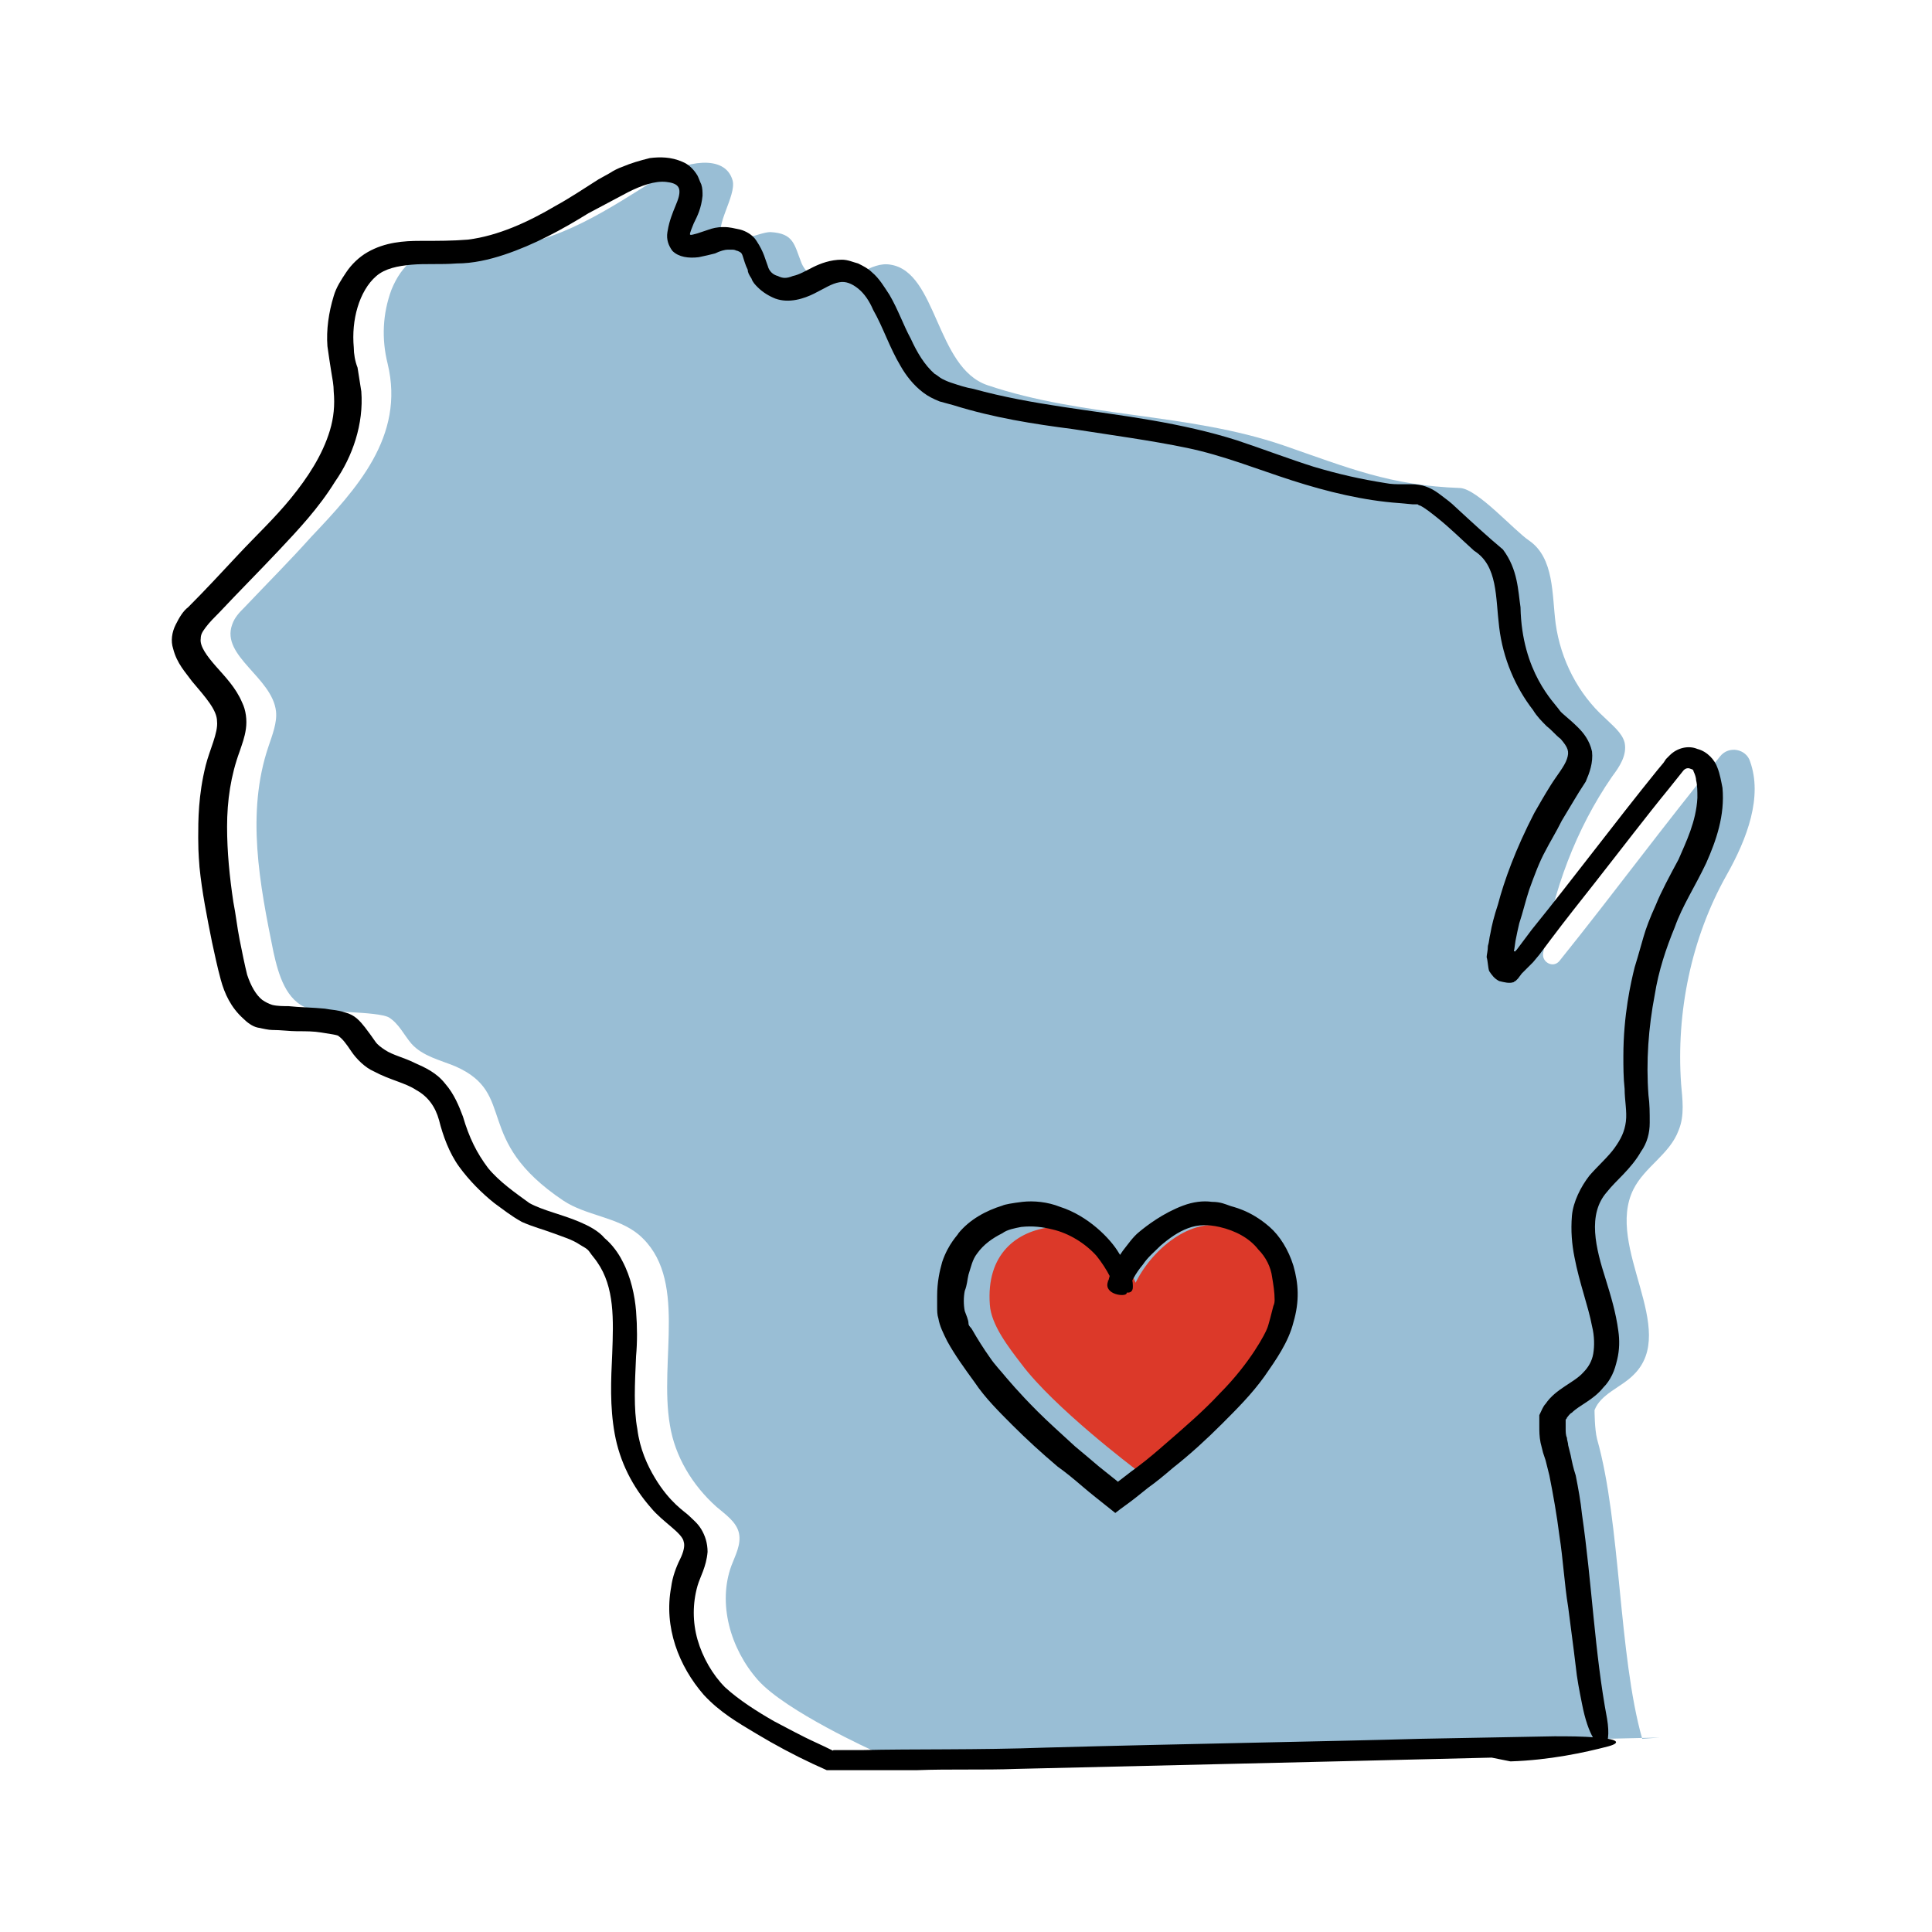
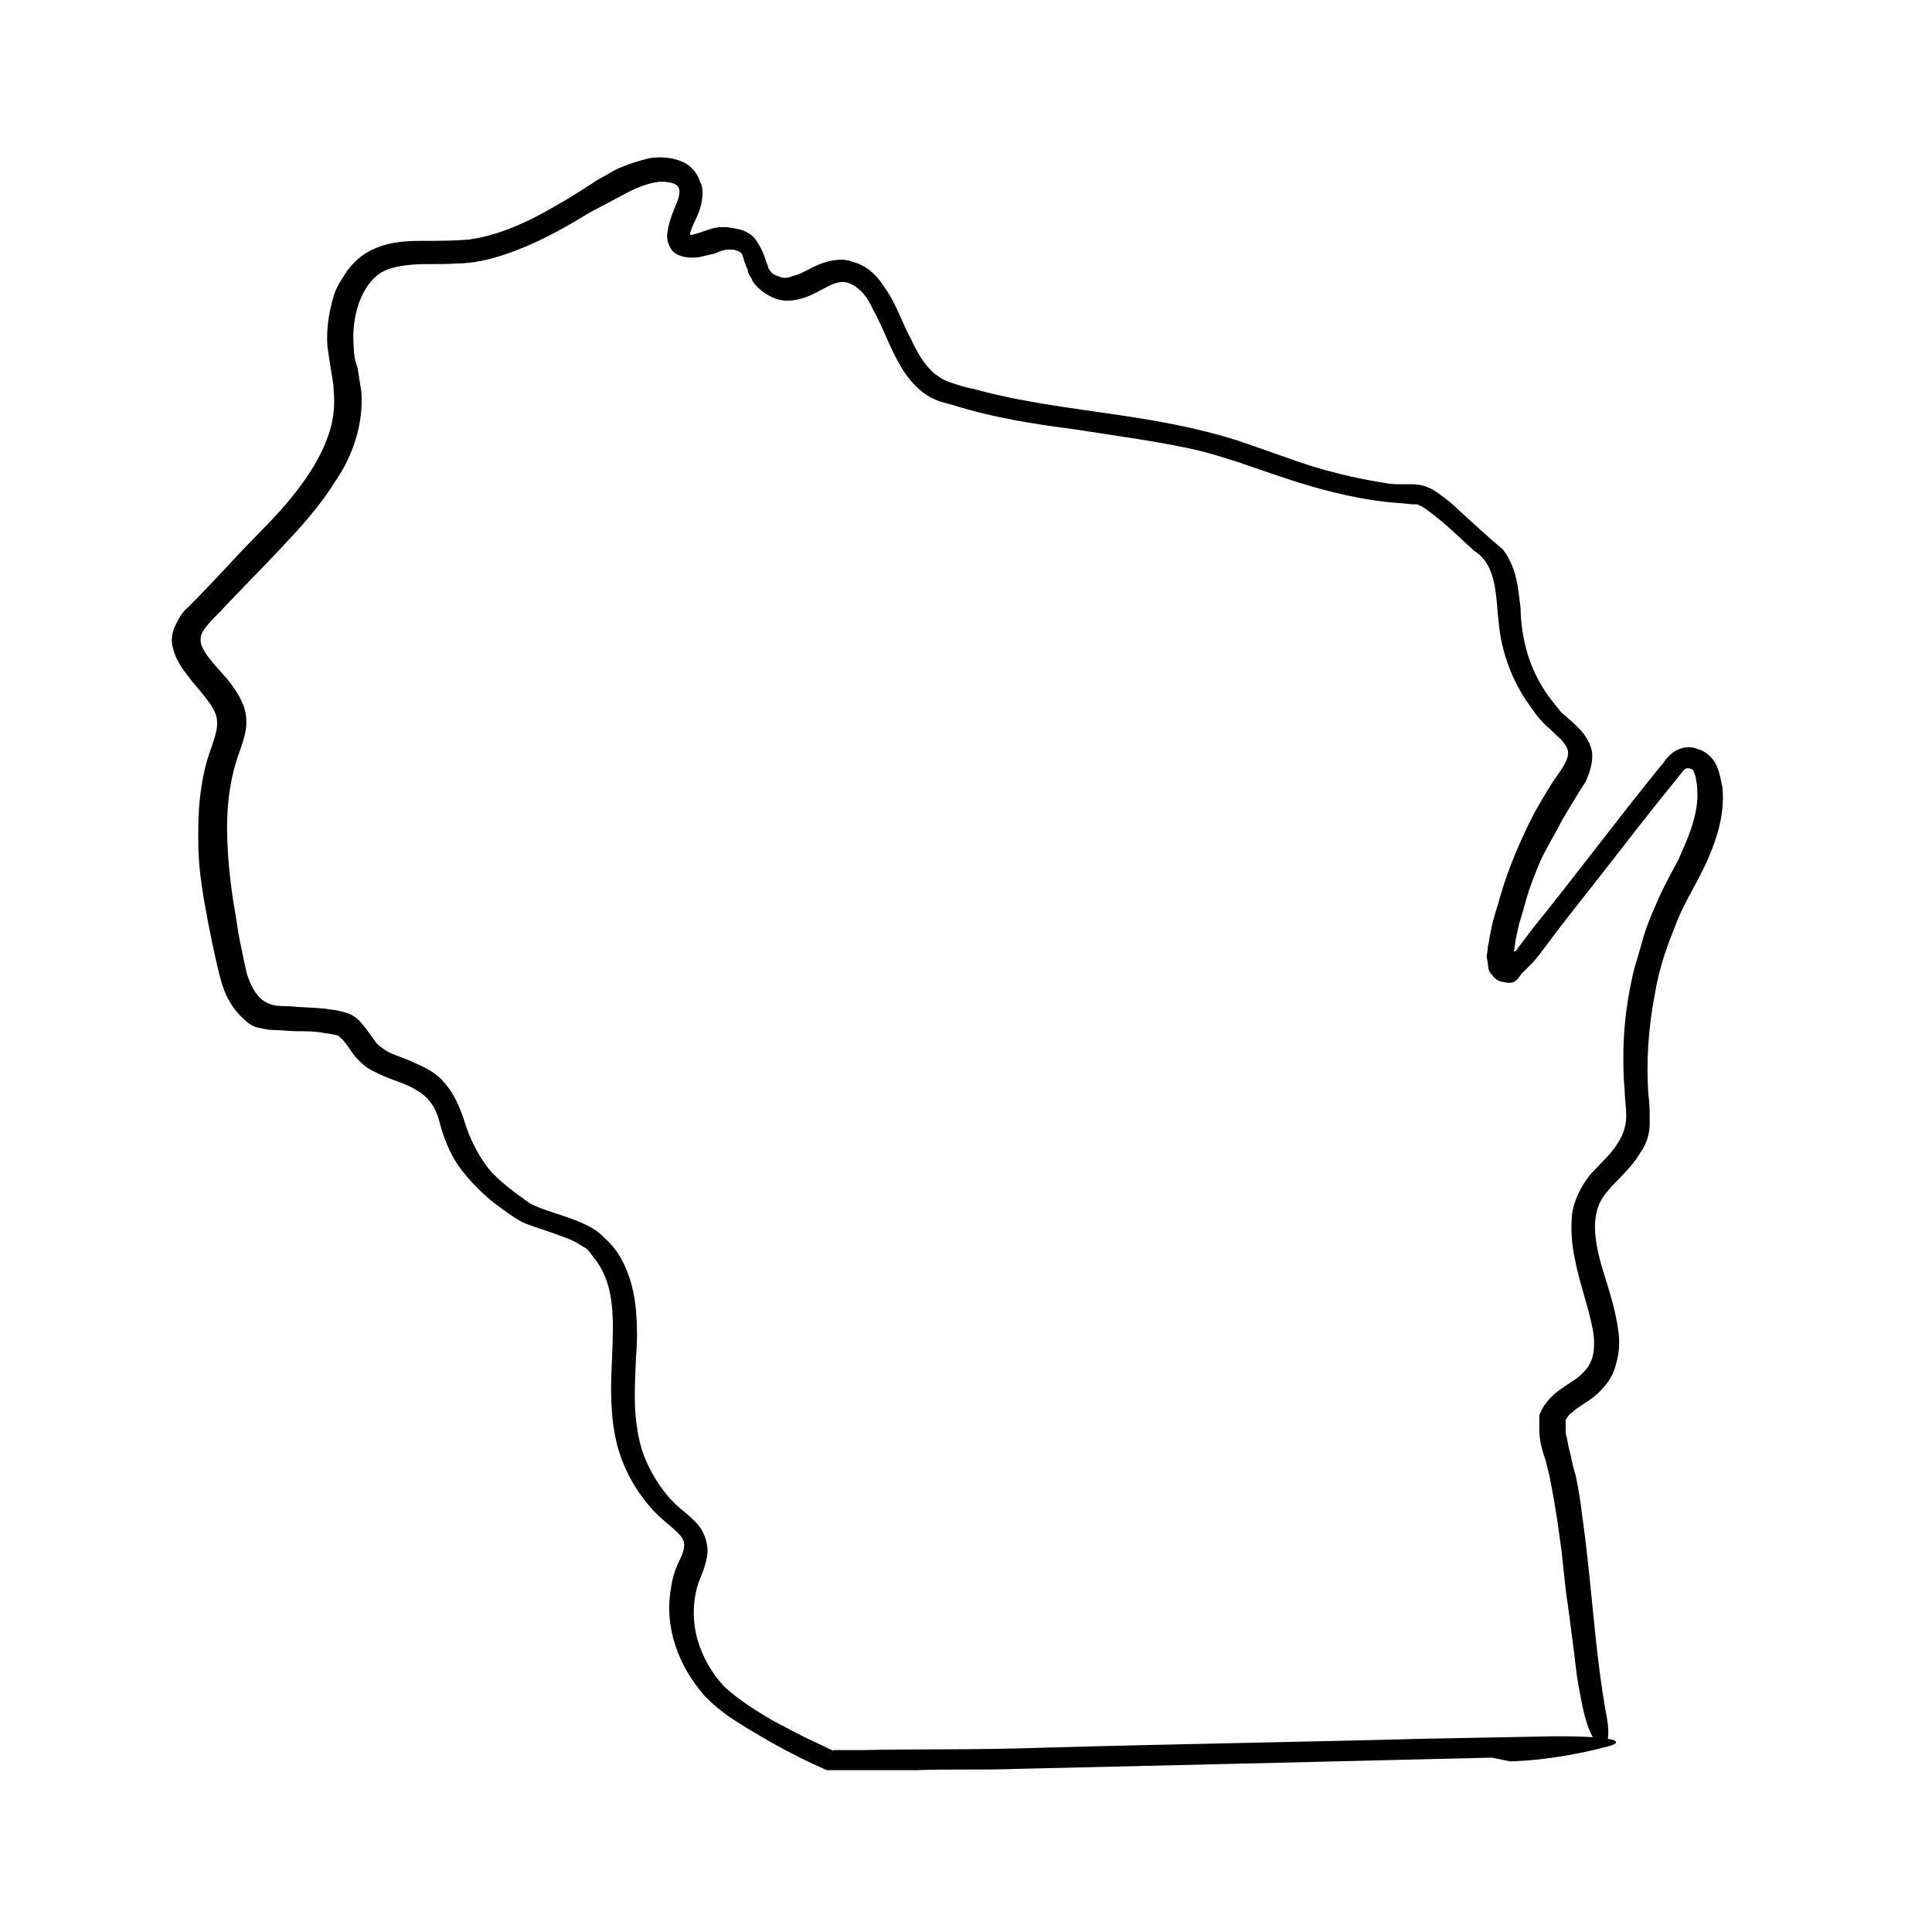
<svg xmlns="http://www.w3.org/2000/svg" version="1.1" x="0px" y="0px" viewBox="0 0 154 154" style="enable-background:new 0 0 154 154;" xml:space="preserve">
  <style type="text/css">
	.st0{display:none;}
	.st1{display:inline;}
	.st2{fill:#EDEAE7;}
	.st3{fill:#99BED5;}
	.st4{fill:#DC3929;}
</style>
  <g id="background_circle" class="st0">
    <g class="st1">
      <circle class="st2" cx="77" cy="77.1" r="109" />
    </g>
  </g>
  <g id="wisconsin">
    <g>
-       <path class="st3" d="M132.3,138.5c0,0-33.2,0.8-49.7,1.1c-4.6,0.1-12.9,0-12.9,0s-7.1-3.2-9.3-5.7c-2.2-2.5-3.2-6.1-2.1-9.1    c0.3-0.8,0.8-1.7,0.6-2.6c-0.2-0.9-1.1-1.5-1.8-2.1c-1.9-1.7-3.3-4-3.7-6.5c-0.9-5.2,1.5-11.8-2.5-15.2c-1.7-1.4-4.2-1.5-6-2.7    c-7.3-4.9-3.6-8.5-8.6-10.7c-1.2-0.5-2.6-0.8-3.5-1.8c-0.6-0.7-1-1.6-1.8-2.1c-0.9-0.5-5.4-0.4-6.4-0.7c-1.8-0.6-2.4-2.7-2.8-4.5    c-1.1-5.4-2.2-11.1-0.4-16.4c0.3-0.9,0.7-1.9,0.6-2.8c-0.3-2.7-4.4-4.4-3.5-6.9c0.2-0.6,0.6-1,1-1.4c1.8-1.9,3.6-3.7,5.3-5.6    c3.6-3.8,7.5-8,6.1-13.8c-0.5-2-0.4-4,0.3-5.9c1.7-4.2,5.3-3.3,8.4-3.4c4.8-0.2,9-3.1,13-5.6c1.9-1.2,5.2-1.9,5.8,0.3    c0.3,1.2-1.5,3.7-0.8,4.5c0.7,0.8,2.9-0.4,3.8-0.4c1.9,0.1,1.9,1,2.5,2.5c0.4,0.9,1.4,1.6,2.4,1.5c1.7,0,3.1-1.7,4.7-1.4    c3.7,0.6,3.6,8.2,7.7,9.6c7.7,2.6,16,2.2,23.6,4.8c5.2,1.8,8.5,3.2,14.1,3.4c1.4,0.1,4.3,3.4,5.5,4.2c2,1.4,1.8,4.3,2.1,6.6    c0.4,2.9,1.8,5.6,3.9,7.5c0.6,0.6,1.4,1.2,1.6,2c0.2,1-0.4,1.9-1,2.7c-2.9,4.2-4.7,9.1-5.5,14.1c-0.1,0.7,0.8,1.2,1.3,0.6    c4.5-5.6,8.3-10.8,12.8-16.3c0.7-0.9,2.1-0.6,2.4,0.4c1,2.8-0.2,6.1-1.9,9.1c-2.8,5-4,10.9-3.6,16.6c0.1,1.2,0.3,2.5-0.2,3.7    c-0.7,1.9-2.7,2.9-3.6,4.7c-2.3,4.6,3.7,11.2,0,14.8c-1,1-2.6,1.5-3.1,2.8c0,0,0,1.5,0.2,2.3c1.9,6.7,1.7,17.2,3.6,23.9" />
-     </g>
+       </g>
    <path d="M118.9,140.1l-12.4,0.3L81,141c-2.6,0.1-5.3,0-7.9,0.1l-4,0l-2,0l-1.2,0l-1.1-0.5c-1.5-0.7-3-1.5-4.5-2.4   c-1.5-0.9-2.9-1.7-4.2-3.1c-2-2.3-3.2-5.4-2.6-8.6c0.1-0.8,0.4-1.6,0.7-2.2c0.3-0.6,0.4-1.1,0.3-1.4c-0.1-0.7-1.7-1.6-2.6-2.7   c-1.5-1.7-2.5-3.7-2.9-5.9c-0.4-2.2-0.3-4.3-0.2-6.4c0.1-2.7,0.2-5.3-1.2-7.3c-0.2-0.3-0.4-0.5-0.6-0.8c-0.2-0.3-0.5-0.4-0.8-0.6   c-0.6-0.4-1.3-0.6-2.1-0.9c-0.8-0.3-1.6-0.5-2.5-0.9c-0.9-0.5-1.5-1-2.2-1.5c-1-0.8-2-1.8-2.8-2.9c-0.8-1.1-1.3-2.5-1.6-3.7   c-0.3-1.1-0.9-1.9-1.8-2.4c-0.9-0.6-2.1-0.8-3.4-1.5c-0.7-0.3-1.4-1-1.8-1.6c-0.4-0.6-0.7-1-1-1.2c0-0.1-0.8-0.2-1.4-0.3   c-0.6-0.1-1.2-0.1-1.9-0.1c-0.6,0-1.3-0.1-2-0.1c-0.3,0-0.7-0.1-1.2-0.2c-0.4-0.1-0.8-0.4-1.1-0.7c-1-0.9-1.5-2-1.8-3.1   c-0.3-1.1-0.5-2.1-0.7-3c-0.4-2-0.8-4-1-6c0-0.2-0.1-0.9-0.1-2.3c0-1.4,0-3.4,0.6-5.8c0.3-1.2,1-2.6,0.9-3.5c0-0.9-0.9-1.9-2-3.2   c-0.5-0.7-1.2-1.4-1.5-2.6c-0.2-0.6-0.1-1.3,0.2-1.9c0.3-0.6,0.6-1.1,1-1.4c1.3-1.3,2.6-2.7,4-4.2c1.4-1.5,2.9-2.9,4.2-4.5   c1.3-1.6,2.5-3.4,3.1-5.4c0.3-1,0.4-2,0.3-3.1c0-0.5-0.1-1-0.2-1.6c-0.1-0.6-0.2-1.3-0.3-2c-0.1-1.3,0.1-2.7,0.5-4   c0.2-0.7,0.6-1.3,1-1.9c0.4-0.6,1-1.2,1.7-1.6c1.4-0.8,2.9-0.9,4.2-0.9c1.4,0,2.6,0,3.8-0.1c2.4-0.3,4.8-1.4,7-2.7   c1.1-0.6,2.3-1.4,3.4-2.1l0.9-0.5c0.3-0.2,0.7-0.4,1-0.5c0.7-0.3,1.4-0.5,2.2-0.7c0.8-0.1,1.7-0.1,2.6,0.3c0.5,0.2,0.9,0.6,1.2,1.1   c0.1,0.2,0.2,0.5,0.3,0.7c0.1,0.3,0.1,0.6,0.1,0.9c-0.1,1-0.4,1.6-0.7,2.2l-0.2,0.5l-0.1,0.3c0,0,0,0.1,0,0.1   c0.1,0-0.1,0.1,0.6-0.1l0.9-0.3c0.3-0.1,0.6-0.2,1.2-0.2c0.5,0,0.8,0.1,1.3,0.2c0.4,0.1,1,0.4,1.3,0.9c0.6,0.9,0.7,1.5,0.9,2   c0.1,0.4,0.4,0.7,0.8,0.8c0.4,0.2,0.7,0.2,1.2,0c0.5-0.1,1-0.4,1.6-0.7c0.6-0.3,1.4-0.6,2.3-0.6c0.5,0,0.9,0.2,1.3,0.3   c0.4,0.2,0.8,0.4,1.1,0.7c0.6,0.5,1,1.2,1.4,1.8c0.7,1.2,1.1,2.4,1.7,3.5c0.5,1.1,1.1,2.1,1.9,2.8c0.2,0.1,0.4,0.3,0.6,0.4   c0.2,0.1,0.4,0.2,0.7,0.3c0.6,0.2,1.2,0.4,1.8,0.5c4.7,1.3,9.6,1.7,14.2,2.5c2.3,0.4,4.6,0.9,6.8,1.6c2.1,0.7,4.2,1.5,6.1,2.1   c2,0.6,3.8,1,5.7,1.3c0.5,0.1,0.9,0.1,1.4,0.1l0.7,0c0.2,0,0.4,0,0.9,0.1c0.7,0.2,1.1,0.5,1.5,0.8c0.4,0.3,0.8,0.6,1.1,0.9   c1.3,1.2,2.6,2.4,3.8,3.4c1.2,1.6,1.2,3.3,1.4,4.6c0.1,5.2,2.7,7.6,3.1,8.2c0.2,0.3,0.7,0.6,1.5,1.4c0.4,0.4,0.9,1,1.1,1.9   c0.1,0.9-0.2,1.7-0.5,2.4c-0.4,0.6-0.7,1.1-1,1.6c-0.3,0.5-0.6,1-0.9,1.5c-0.5,1-1,1.8-1.3,2.4c-0.5,0.9-0.9,2-1.3,3.1   c-0.3,0.9-0.5,1.8-0.8,2.7c-0.1,0.4-0.2,0.9-0.3,1.4l-0.1,0.7c-0.1,0.1,0.1,0.2,0.1,0.1l0.1-0.1l0.3-0.4l0.9-1.2   c3.4-4.2,6.6-8.5,10-12.7l0.5-0.6l0.2-0.3l0.1-0.1l0.2-0.2c0.6-0.6,1.5-0.8,2.2-0.5c0.8,0.2,1.4,0.9,1.6,1.5   c0.2,0.5,0.3,1.1,0.4,1.6c0.2,2.2-0.5,4.2-1.3,6c-0.9,1.9-1.9,3.4-2.5,5.1c-0.7,1.7-1.3,3.5-1.6,5.4c-0.5,2.6-0.7,5.3-0.5,8   c0.1,0.7,0.1,1.4,0.1,2.2c0,0.8-0.2,1.6-0.7,2.3c-0.8,1.4-2,2.3-2.7,3.2c-1.6,1.8-0.9,4.5-0.1,7c0.4,1.3,0.8,2.6,1,4.1   c0.1,0.7,0.1,1.5-0.1,2.3c-0.1,0.4-0.2,0.8-0.4,1.2c-0.2,0.4-0.4,0.7-0.7,1c-0.8,1-1.9,1.4-2.5,2c-0.2,0.1-0.3,0.3-0.4,0.4   c0,0.1-0.1,0.1-0.1,0.2c0,0,0,0,0,0.1l0,0.6c0,0.2,0,0.5,0.1,0.7c0,0.2,0.1,0.4,0.1,0.6l0.2,0.8c0.1,0.5,0.2,1,0.4,1.6   c0.2,1,0.4,2.1,0.5,3.1c0.8,5.5,1,11,2,16.3c0.2,1.2,0.1,2.1-0.3,2.2c-0.4,0.1-1.2-0.8-1.7-3.4c-0.2-1-0.4-2-0.5-3   c-0.2-1.7-0.4-3.1-0.6-4.7c-0.3-1.8-0.4-3.8-0.7-5.7c-0.2-1.6-0.5-3.3-0.8-4.8c-0.1-0.4-0.2-0.8-0.3-1.2l-0.2-0.6l-0.1-0.4   l-0.1-0.4c-0.1-0.5-0.1-0.9-0.1-1.4l0-0.3c0-0.1,0-0.4,0-0.5c0.2-0.4,0.3-0.7,0.5-0.9c0.8-1.2,2.3-1.7,3-2.5   c0.4-0.4,0.7-0.9,0.8-1.5c0.1-0.6,0.1-1.4-0.1-2.2c-0.3-1.6-1-3.4-1.4-5.5c-0.2-1-0.3-2.1-0.2-3.3c0.1-1.1,0.7-2.3,1.4-3.2   c0.7-0.8,1.5-1.5,2-2.2c0.5-0.7,0.8-1.3,0.9-2.1c0.1-0.8-0.1-1.7-0.1-2.6c-0.1-0.9-0.1-1.8-0.1-2.6c0-3.3,0.6-5.9,0.9-7.1   c0.1-0.3,0.3-1,0.7-2.4c0.2-0.7,0.5-1.5,1-2.6c0.4-1,1.1-2.3,1.8-3.6c0.6-1.4,1.4-3,1.5-4.9c0-0.5,0-1-0.1-1.4   c0-0.2-0.1-0.5-0.2-0.7c0-0.1-0.1-0.2-0.2-0.2c-0.2-0.1-0.4-0.1-0.6,0.1c-0.4,0.5-0.8,1-1.2,1.5c-1.8,2.2-3.7,4.7-5.9,7.5   c-1.1,1.4-2.3,2.9-3.5,4.5c-0.3,0.4-0.6,0.8-0.9,1.2l-0.5,0.6l-0.9,0.9L121,78l-0.2,0.2c-0.1,0-0.1,0.1-0.2,0.1   c-0.3,0.1-0.7,0-1.1-0.1c-0.4-0.2-0.6-0.5-0.8-0.8c-0.1-0.3-0.1-0.8-0.2-1.1c0-0.2,0.1-0.5,0.1-0.9c0.1-0.3,0.1-0.6,0.2-1   c0.1-0.6,0.3-1.4,0.6-2.3c0.5-1.9,1.4-4.4,2.9-7.3c0.4-0.7,0.8-1.4,1.3-2.2c0.5-0.8,1.1-1.5,1.3-2.1c0.2-0.6,0.1-0.9-0.5-1.6   c-0.4-0.3-0.7-0.7-1.1-1c-0.4-0.4-0.8-0.8-1.1-1.3c-1.4-1.8-2.4-4.1-2.7-6.6c-0.3-2.4-0.1-4.9-2-6.1c-1-0.9-1.9-1.8-2.9-2.6   c-0.5-0.4-1-0.8-1.4-1c-0.1,0-0.2-0.1-0.2-0.1c0,0-0.2,0-0.4,0l-1.1-0.1c-2.8-0.2-5.7-0.9-8.5-1.8c-2.8-0.9-5.5-2-8.4-2.6   c-2.9-0.6-5.9-1-9.1-1.5c-3.1-0.4-6.3-0.9-9.5-1.9L74.9,32c-0.5-0.2-0.9-0.4-1.3-0.7c-0.8-0.6-1.4-1.4-1.8-2.1   c-0.9-1.5-1.4-3.1-2.2-4.5c-0.3-0.7-0.7-1.3-1.2-1.7c-0.5-0.4-1-0.6-1.5-0.5c-0.6,0.1-1.2,0.5-2,0.9c-0.8,0.4-2,0.8-3.1,0.4   c-0.5-0.2-1-0.5-1.4-0.9c-0.2-0.2-0.4-0.4-0.5-0.7c-0.2-0.3-0.3-0.5-0.3-0.7c-0.2-0.4-0.3-0.8-0.4-1.1c-0.1-0.3-0.2-0.3-0.4-0.4   c-0.1,0-0.2-0.1-0.4-0.1c-0.1,0-0.4,0-0.4,0c-0.2,0-0.6,0.1-1,0.3c-0.4,0.1-0.8,0.2-1.3,0.3c-0.8,0.1-1.6,0-2.1-0.5   c-0.3-0.4-0.5-0.9-0.4-1.5c0.1-0.6,0.2-0.9,0.3-1.2c0.2-0.6,0.5-1.2,0.6-1.6c0.2-0.8-0.1-1.1-1-1.2c-0.9-0.1-2,0.3-3,0.8L46.9,17   c-2.1,1.3-4.3,2.5-6.7,3.3c-1.2,0.4-2.5,0.7-3.8,0.7c-1.3,0.1-2.5,0-3.6,0.1c-1.1,0.1-2.1,0.3-2.8,0.9c-0.7,0.6-1.2,1.5-1.5,2.5   c-0.3,1-0.4,2.1-0.3,3.2c0,0.5,0.1,1.1,0.3,1.6c0.1,0.6,0.2,1.3,0.3,1.9c0.2,2.6-0.7,5.2-2.1,7.2c-1.3,2.1-2.9,3.8-4.5,5.5   c-1.6,1.7-3.2,3.3-4.7,4.9c-0.4,0.4-0.8,0.8-1.1,1.2c-0.3,0.4-0.4,0.6-0.4,0.9c-0.1,0.6,0.5,1.4,1.2,2.2c0.7,0.8,1.6,1.7,2.1,2.9   c0.3,0.6,0.4,1.4,0.3,2.1c-0.1,0.7-0.3,1.2-0.5,1.8c-0.7,1.9-1,3.9-1,6c0,2,0.2,4,0.5,6c0.2,1,0.3,2,0.5,3c0.2,1,0.4,2,0.6,2.8   c0.3,0.9,0.7,1.6,1.2,2c0.3,0.2,0.5,0.3,0.8,0.4c0.4,0.1,0.9,0.1,1.3,0.1c0.9,0.1,1.9,0.1,2.9,0.2c0.5,0.1,1,0.1,1.6,0.3   c0.8,0.2,1.2,0.7,1.6,1.2c0.3,0.4,0.6,0.8,0.8,1.1c0.2,0.3,0.5,0.5,0.8,0.7c0.6,0.4,1.5,0.6,2.3,1c0.9,0.4,1.8,0.8,2.5,1.7   c0.7,0.8,1.1,1.8,1.4,2.6c0.5,1.7,1.1,2.9,2,4.1c0.9,1.1,2.2,2,3.3,2.8c1.1,0.6,2.6,0.9,4,1.5c0.7,0.3,1.5,0.7,2,1.3   c0.6,0.5,1.1,1.2,1.4,1.8c0.7,1.3,1,2.8,1.1,4c0.1,1.3,0.1,2.5,0,3.6c-0.1,2.2-0.2,4.2,0.1,5.8c0.2,1.6,0.8,2.9,1.4,3.9   c1.2,2,2.4,2.7,2.7,3c0.3,0.3,0.7,0.6,1,1.1c0.3,0.5,0.5,1.1,0.5,1.8c-0.1,1.2-0.6,2-0.8,2.7c-0.4,1.4-0.4,2.9,0,4.3   c0.4,1.4,1.2,2.8,2.2,3.8c1.1,1,2.5,1.9,3.9,2.7c0.4,0.2,1.3,0.7,2.5,1.3c0.6,0.3,1.3,0.6,2.1,1c0.2,0.1,0,0,0.2,0   c0.2,0,0.5,0,0.7,0c0.5,0,1,0,1.5,0c4-0.1,9.2,0,14.7-0.2c10.9-0.3,23-0.5,29.8-0.7l10.7-0.2c1.1,0,2.3,0,3.3,0.1   c1.7,0.1,2.1,0.4,1,0.7c-1.9,0.5-4.7,1.1-7.8,1.2L118.9,140.1L118.9,140.1z" />
-     <path class="st4" d="M90.8,103.1c-0.9-3.4-4-5.6-6.9-5.3c-2.9,0.3-5.3,2.2-5,6.2c0.1,1.6,1.5,3.4,2.5,4.7c2.6,3.5,9.1,8.4,9.1,8.4   s6.9-5.2,9.5-8.7c1-1.3,1.9-2.8,2.1-4.4c0.3-2.9-1-5.7-4.8-6.3c-2.9-0.5-6.1,2.5-7.1,5.3" />
-     <path d="M88.5,101.8c-0.3-0.6-0.7-1.2-1.1-1.7c-0.9-1-2.2-1.8-3.5-2.1c-0.8-0.2-1.6-0.3-2.5-0.2c-0.5,0.1-1.1,0.2-1.5,0.5   c-0.8,0.4-1.5,0.9-2,1.6c-0.4,0.5-0.5,1.1-0.7,1.7c-0.1,0.4-0.1,0.8-0.3,1.3c-0.1,0.5-0.1,1.1,0,1.6c0.1,0.3,0.3,0.7,0.3,1   c0,0.2,0.2,0.3,0.3,0.5c0.4,0.7,0.9,1.5,1.4,2.2c0.4,0.6,0.9,1.1,1.3,1.6c0.1,0.1,0.9,1.1,2.5,2.7c0.8,0.8,1.8,1.7,3,2.8   c0.6,0.5,1.2,1,1.9,1.6c0.5,0.4,1,0.8,1.5,1.2c-0.2,0.2,0.9-0.7,1.6-1.2c0.8-0.6,1.5-1.2,2.3-1.9c1.5-1.3,3-2.6,4.2-3.9   c2.5-2.5,3.7-4.9,3.8-5.2c0.1-0.2,0.4-1.4,0.5-1.8c0.1-0.2,0.1-0.4,0.1-0.5c0-0.6-0.1-1.2-0.2-1.8c-0.1-0.8-0.5-1.6-1.1-2.2   c-0.7-0.9-1.8-1.5-3.1-1.8c-0.9-0.2-1.7-0.2-2.5,0.1c-0.8,0.3-1.5,0.8-2.2,1.4c-0.5,0.5-1,0.9-1.4,1.5c-0.6,0.7-1,1.5-1.3,2.3   c-0.1,0.3-1.8,0.1-1.5-0.9c0.1-0.2,0.1-0.4,0.2-0.6c0.2-0.3,0.3-0.6,0.4-0.9c0.1-0.3,0.4-0.7,0.6-1c0.4-0.5,0.8-1.1,1.3-1.5   c0.6-0.5,1.9-1.5,3.5-2.1c0.8-0.3,1.6-0.4,2.3-0.3c0.7,0,1.1,0.2,1.4,0.3c0.2,0.1,1.6,0.3,3.2,1.7c0.8,0.7,1.5,1.8,1.9,3.1   c0.4,1.4,0.5,2.8,0,4.5c-0.4,1.6-1.4,3-2.3,4.3c-1,1.4-2.2,2.6-3.4,3.8c-1.2,1.2-2.5,2.4-3.9,3.5c-0.7,0.6-1.3,1.1-2,1.6l-1,0.8   c-0.5,0.4-1.1,0.8-1.6,1.2c-1.5-1.2-1.9-1.5-2.6-2.1c-0.7-0.6-1.3-1.1-2-1.6c-1.3-1.1-2.5-2.2-3.6-3.3c-1.1-1.1-2.2-2.2-3-3.4   c-0.8-1.1-1.6-2.2-2.2-3.3c-0.3-0.6-0.6-1.2-0.7-1.8c-0.1-0.3-0.1-0.6-0.1-1c0-0.3,0-0.5,0-0.8c0-1.1,0.2-2,0.4-2.7   c0.5-1.5,1.3-2.2,1.3-2.3c0.9-1.1,2.2-1.8,3.5-2.2c0.2-0.1,0.8-0.2,1.6-0.3c0.9-0.1,2,0,3,0.4c2.2,0.7,4,2.5,4.7,3.7   c0.4,0.6,0.7,1.3,1,2c0.1,0.2,0.1,0.5,0.1,0.7c0,0.4-0.3,0.5-0.6,0.4c-0.6-0.2-1.2-0.5-1.4-0.9C88.6,101.9,88.5,101.9,88.5,101.8   L88.5,101.8z" />
  </g>
</svg>